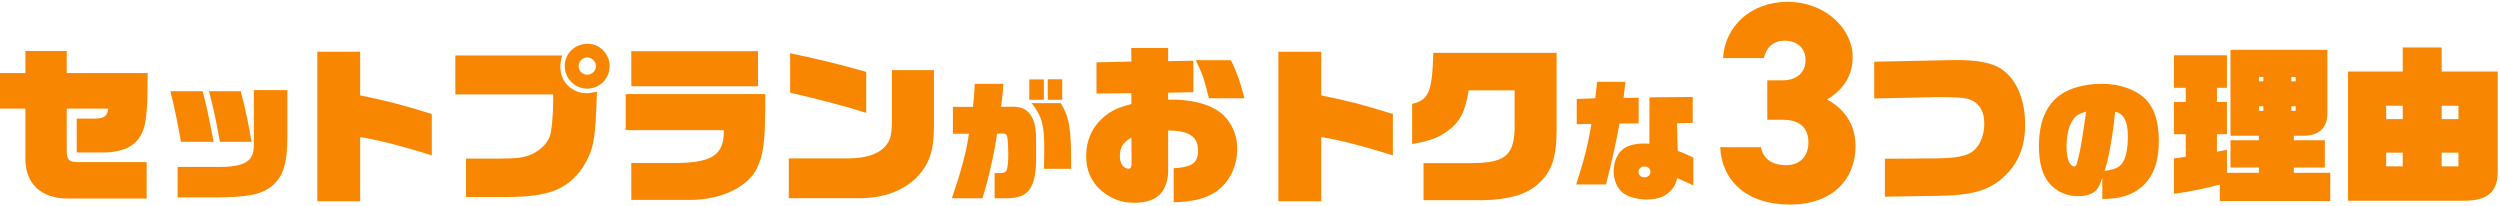
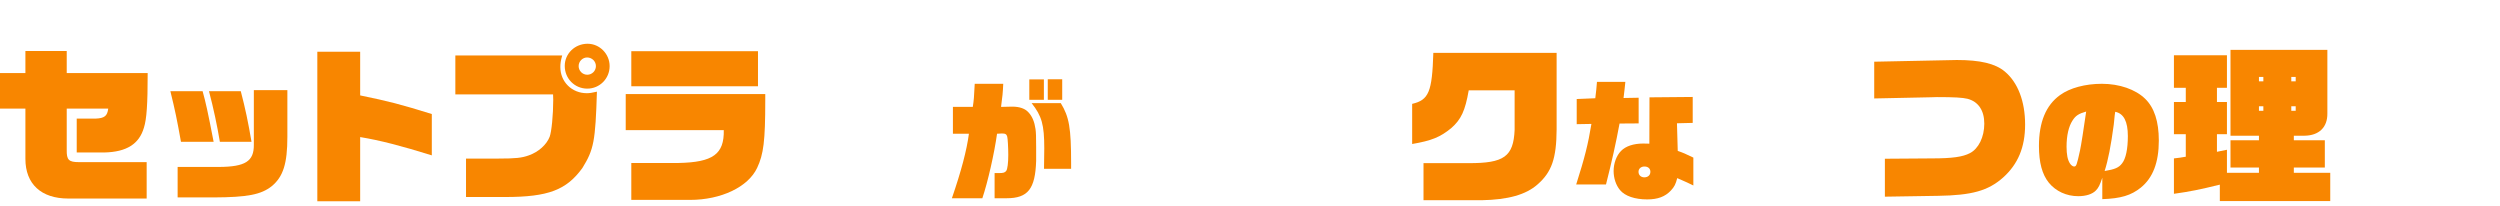
<svg xmlns="http://www.w3.org/2000/svg" width="620" height="51" viewBox="0 0 620 51" fill="none">
-   <path d="M595.877 11.773H605.537V17.737H619.439V42.685C619.439 47.557 616.877 49.783 611.039 49.783H582.311V17.737H595.877V11.773ZM591.761 26.221V29.539H595.877V26.221H591.761ZM605.537 26.221V29.539H609.695V26.221H605.537ZM591.761 37.855V41.257H595.877V37.855H591.761ZM605.537 37.855V41.257H609.695V37.855H605.537Z" fill="#F88600" />
  <path d="M550.517 49.867V45.793C545.561 47.011 543.083 47.516 539.135 48.062V39.283C540.521 39.115 540.731 39.115 542.075 38.864V33.278H539.135V25.297H542.075V21.769H539.135V13.706H552.281V21.769H549.803V25.297H552.281V33.278H549.803V37.645L552.281 37.141V42.853H560.219V41.551H553.163V34.789H560.219V33.656H553.163V12.361H577.187V28.154C577.229 31.555 575.129 33.614 571.517 33.656H568.871V34.789H576.557V41.551H568.871V42.853H577.901V49.867H550.517ZM560.219 20.174H561.311V19.081H560.219V20.174ZM568.241 20.174H569.333V19.081H568.241V20.174ZM560.219 27.481H561.311V26.348H560.219V27.481ZM568.241 27.481H569.333V26.348H568.241V27.481Z" fill="#F88600" />
  <path d="M521.371 49.389V44.078C520.763 45.901 520.411 46.605 519.771 47.245C518.907 48.142 517.339 48.654 515.387 48.654C512.507 48.654 509.851 47.438 508.123 45.325C506.459 43.278 505.659 40.334 505.659 36.206C505.659 30.285 507.387 26.093 510.907 23.566C513.339 21.805 517.147 20.782 521.275 20.782C525.595 20.782 529.595 22.157 531.995 24.494C534.267 26.701 535.387 30.125 535.387 34.861C535.387 40.301 533.915 44.109 530.907 46.541C528.507 48.462 525.979 49.23 521.371 49.389ZM514.363 41.294C514.939 41.294 515.035 40.974 515.835 37.358C516.091 36.237 516.827 31.502 517.371 27.662C515.483 28.206 514.747 28.686 513.979 29.901C513.019 31.373 512.507 33.645 512.507 36.365C512.507 38.318 512.763 39.63 513.339 40.526C513.595 40.941 514.043 41.294 514.363 41.294ZM521.947 42.413C524.475 41.998 525.467 41.581 526.267 40.526C527.195 39.373 527.707 36.974 527.707 33.742C527.707 30.125 526.683 28.142 524.571 27.726C524.507 28.206 524.475 28.526 524.443 28.622L524.219 30.861C523.515 36.142 522.811 39.725 521.947 42.413Z" fill="#F88600" />
  <path d="M467.451 48.776V39.367L479.127 39.283C484.167 39.283 486.771 38.906 488.535 37.981C490.677 36.889 492.105 33.992 492.105 30.674C492.105 27.398 490.635 25.213 487.947 24.5C486.729 24.206 484.713 24.079 480.345 24.079C480.219 24.079 479.631 24.079 478.917 24.122L464.805 24.416V15.302L485.301 14.882C491.097 14.882 494.835 15.764 497.187 17.738C500.421 20.425 502.227 25.13 502.227 30.884C502.227 36.511 500.463 40.712 496.767 44.029C493.071 47.306 489.039 48.44 480.597 48.566L467.451 48.776Z" fill="#F88600" />
-   <path d="M438.289 29.701V19.928H442.113C445.087 19.928 447.778 18.37 447.778 14.9C447.778 11.855 445.583 10.085 442.609 10.085C439.705 10.085 438.006 11.855 437.439 14.404H427.312C427.808 6.331 434.394 0.453 443.317 0.453C452.594 0.453 459.463 7.039 459.463 14.192C459.463 19.928 455.781 23.115 453.09 24.673C457.055 26.797 460.171 30.551 460.171 36.216C460.171 44.289 454.648 50.733 443.883 50.733C433.119 50.733 426.958 44.714 426.604 36.499H436.731C437.156 39.19 439.28 40.961 442.963 40.961C446.645 40.961 448.486 38.482 448.486 35.366C448.486 31.755 446.433 29.701 442.113 29.701H438.289Z" fill="#F88600" />
  <path d="M390.896 45.742C393.008 39.086 393.84 35.822 394.672 30.733L391.024 30.797V24.557L395.632 24.365C395.888 22.381 395.888 22.093 396.048 20.302H403.088L402.896 22.125L402.64 24.302L406.384 24.237V30.605L401.648 30.637C400.752 35.502 399.728 40.078 398.288 45.742H390.896ZM408.496 49.453C405.456 49.453 402.992 48.621 401.776 47.15C400.752 45.934 400.176 44.173 400.176 42.413C400.176 40.526 400.88 38.574 402.032 37.422C403.184 36.237 405.136 35.597 407.536 35.597C407.888 35.597 408.496 35.597 409.04 35.63L409.072 24.141L419.792 24.045V30.477L415.888 30.573L416.08 37.422C417.456 37.901 417.968 38.126 419.952 39.085V45.998C418.8 45.422 418.288 45.197 415.952 44.173C415.568 45.678 415.248 46.318 414.384 47.245C412.944 48.782 411.12 49.453 408.496 49.453ZM407.792 43.981C408.688 43.981 409.296 43.438 409.296 42.605C409.296 41.806 408.72 41.293 407.824 41.293C406.96 41.293 406.352 41.837 406.352 42.605C406.352 43.406 406.928 43.981 407.792 43.981Z" fill="#F88600" />
  <path d="M353.03 49.657V40.459H364.16C373.022 40.502 375.332 38.822 375.626 32.227V22.399H364.244C363.362 27.482 362.354 29.623 359.918 31.765C357.146 34.033 355.046 34.873 350.216 35.714V25.759C354.332 24.794 355.172 22.82 355.466 13.117H386.042V32.102C386 39.283 384.824 42.685 381.296 45.752C378.44 48.272 374.072 49.532 367.394 49.657H353.03Z" fill="#F88600" />
-   <path d="M317.036 49.91V12.823H327.662V23.66C334.802 25.13 337.574 25.843 345.428 28.279V38.528C337.868 36.175 332.702 34.831 327.662 33.992V49.91H317.036Z" fill="#F88600" />
-   <path d="M281.336 50.288C278.102 50.288 275.498 49.322 273.02 47.179C270.626 45.08 269.366 42.181 269.366 38.779C269.366 34.789 270.878 31.43 273.776 28.994C275.666 27.398 277.22 26.683 280.58 25.802V23.113L271.928 23.198V15.47L280.58 15.259L280.538 11.899H289.694V15.175L295.952 15.05V22.861L289.694 22.988V24.709C291.92 24.709 292.298 24.709 293.516 24.835C298.556 25.34 302.084 26.852 304.268 29.497C305.948 31.598 306.83 34.075 306.83 36.847C306.83 41.551 304.688 45.667 300.992 47.894C298.514 49.364 295.574 50.035 291.08 50.161V41.719C292.634 41.636 293.768 41.468 294.944 41.047C296.372 40.544 297.128 39.325 297.128 37.435C297.128 33.865 294.944 32.395 289.694 32.353V42.559C289.694 44.492 289.022 46.592 288.014 47.809C286.712 49.447 284.402 50.288 281.336 50.288ZM299.816 24.373C298.514 19.207 298.388 18.788 296.54 14.924H305.276C306.83 18.157 307.502 20.047 308.636 24.373H299.816ZM279.908 41.846C280.454 41.846 280.622 41.425 280.622 40.376V38.444L280.58 34.117C278.438 35.377 277.724 36.553 277.724 38.822C277.724 40.544 278.648 41.846 279.908 41.846Z" fill="#F88600" />
  <path d="M259.844 24.749V19.661H263.428V24.749H259.844ZM255.268 24.749V19.693H258.884V24.749H255.268ZM236.068 49.165C238.404 42.381 239.748 37.261 240.292 33.165H236.324V26.509H241.252C241.54 24.589 241.54 24.397 241.732 20.781H248.804C248.708 22.957 248.612 23.949 248.26 26.509C250.468 26.445 250.596 26.445 251.012 26.445C252.9 26.445 254.244 26.925 255.14 27.949C256.004 28.909 256.548 30.221 256.804 31.981C256.932 32.813 256.964 33.965 256.964 36.493V39.917C256.74 46.797 254.98 49.165 249.636 49.165H246.66V42.925H247.78C248.836 42.925 249.22 42.797 249.54 42.381C249.86 41.965 250.052 40.397 250.052 38.413C250.052 36.685 249.924 34.349 249.796 33.901C249.636 33.293 249.348 33.101 248.484 33.101C248.292 33.101 247.716 33.133 247.268 33.165C246.596 38.029 244.964 45.197 243.62 49.165H236.068ZM258.916 41.869C258.948 39.853 258.98 38.733 258.98 36.813C258.98 30.925 258.372 28.781 255.844 25.581H263.076C265.156 28.973 265.636 31.725 265.636 40.461V41.869H258.916Z" fill="#F88600" />
-   <path d="M214.818 27.985C210.114 26.474 202.806 24.541 195.96 22.988V13.201C205.158 15.175 207.384 15.764 214.818 17.822V27.985ZM195.624 49.154V39.283H210.492C214.608 39.242 217.632 38.276 219.396 36.469C220.95 34.706 221.202 33.572 221.202 28.489V17.401H231.618V31.303C231.618 37.477 230.442 40.795 227.25 44.072C223.932 47.347 218.976 49.154 213.18 49.154H195.624Z" fill="#F88600" />
  <path d="M156.564 21.391V12.697H187.98V21.391H156.564ZM156.564 49.573V40.417H168.282C176.808 40.249 179.622 38.233 179.496 32.269H155.178V23.323H189.786V24.877C189.786 34.999 189.366 38.233 187.77 41.635C185.544 46.381 178.824 49.573 171.138 49.573H156.564Z" fill="#F88600" />
  <path d="M145.644 21.98C142.536 21.98 140.058 19.502 140.058 16.352C140.058 13.286 142.578 10.85 145.728 10.85C148.71 10.85 151.188 13.37 151.188 16.393C151.188 19.502 148.71 21.98 145.644 21.98ZM115.572 48.859V39.325H123.636C127.878 39.325 129.432 39.157 131.154 38.528C133.548 37.688 135.564 35.882 136.32 33.907C136.782 32.69 137.202 28.489 137.202 24.752C137.202 24.5 137.202 24.079 137.16 23.407H112.926V13.748H139.428C139.05 15.091 138.966 15.764 138.966 16.645C138.966 20.299 141.822 23.113 145.518 23.113C146.19 23.113 146.82 23.029 148.038 22.735C147.66 35.041 147.282 37.057 144.426 41.678C140.478 47.096 136.026 48.859 125.274 48.859H115.572ZM145.644 18.535C146.82 18.535 147.786 17.57 147.786 16.393C147.786 15.217 146.82 14.252 145.602 14.252C144.468 14.252 143.502 15.217 143.502 16.393C143.502 17.57 144.468 18.535 145.644 18.535Z" fill="#F88600" />
  <path d="M78.696 49.91V12.823H89.322V23.66C96.462 25.13 99.234 25.843 107.088 28.279V38.528C99.528 36.175 94.362 34.831 89.322 33.992V49.91H78.696Z" fill="#F88600" />
  <path d="M44.052 48.962V41.401H54.348C60.828 41.365 62.988 39.998 62.952 35.929V22.358H71.268V33.95C71.268 40.574 70.224 43.813 67.416 46.154C64.752 48.278 61.332 48.925 52.98 48.962H44.052ZM44.88 35.173C43.908 29.738 43.44 27.433 42.252 22.61H50.244C51.036 25.453 51.504 27.541 52.98 35.173H44.88ZM54.528 35.173C53.88 31.25 52.944 26.822 51.828 22.61H59.712C60.864 27.002 61.548 30.314 62.376 35.173H54.528Z" fill="#F88600" />
  <path d="M16.926 49.237C10.206 49.237 6.3 45.626 6.3 39.41V26.936H0V18.116H6.3V12.655H16.548V18.116H36.624C36.624 25.927 36.372 29.497 35.7 31.64C34.524 35.714 31.374 37.688 25.914 37.813H19.026V29.413H23.73C25.914 29.329 26.628 28.741 26.838 26.936H16.548V37.184C16.506 39.661 17.052 40.208 19.572 40.208H36.372V49.237H16.926Z" fill="#F88600" />
</svg>